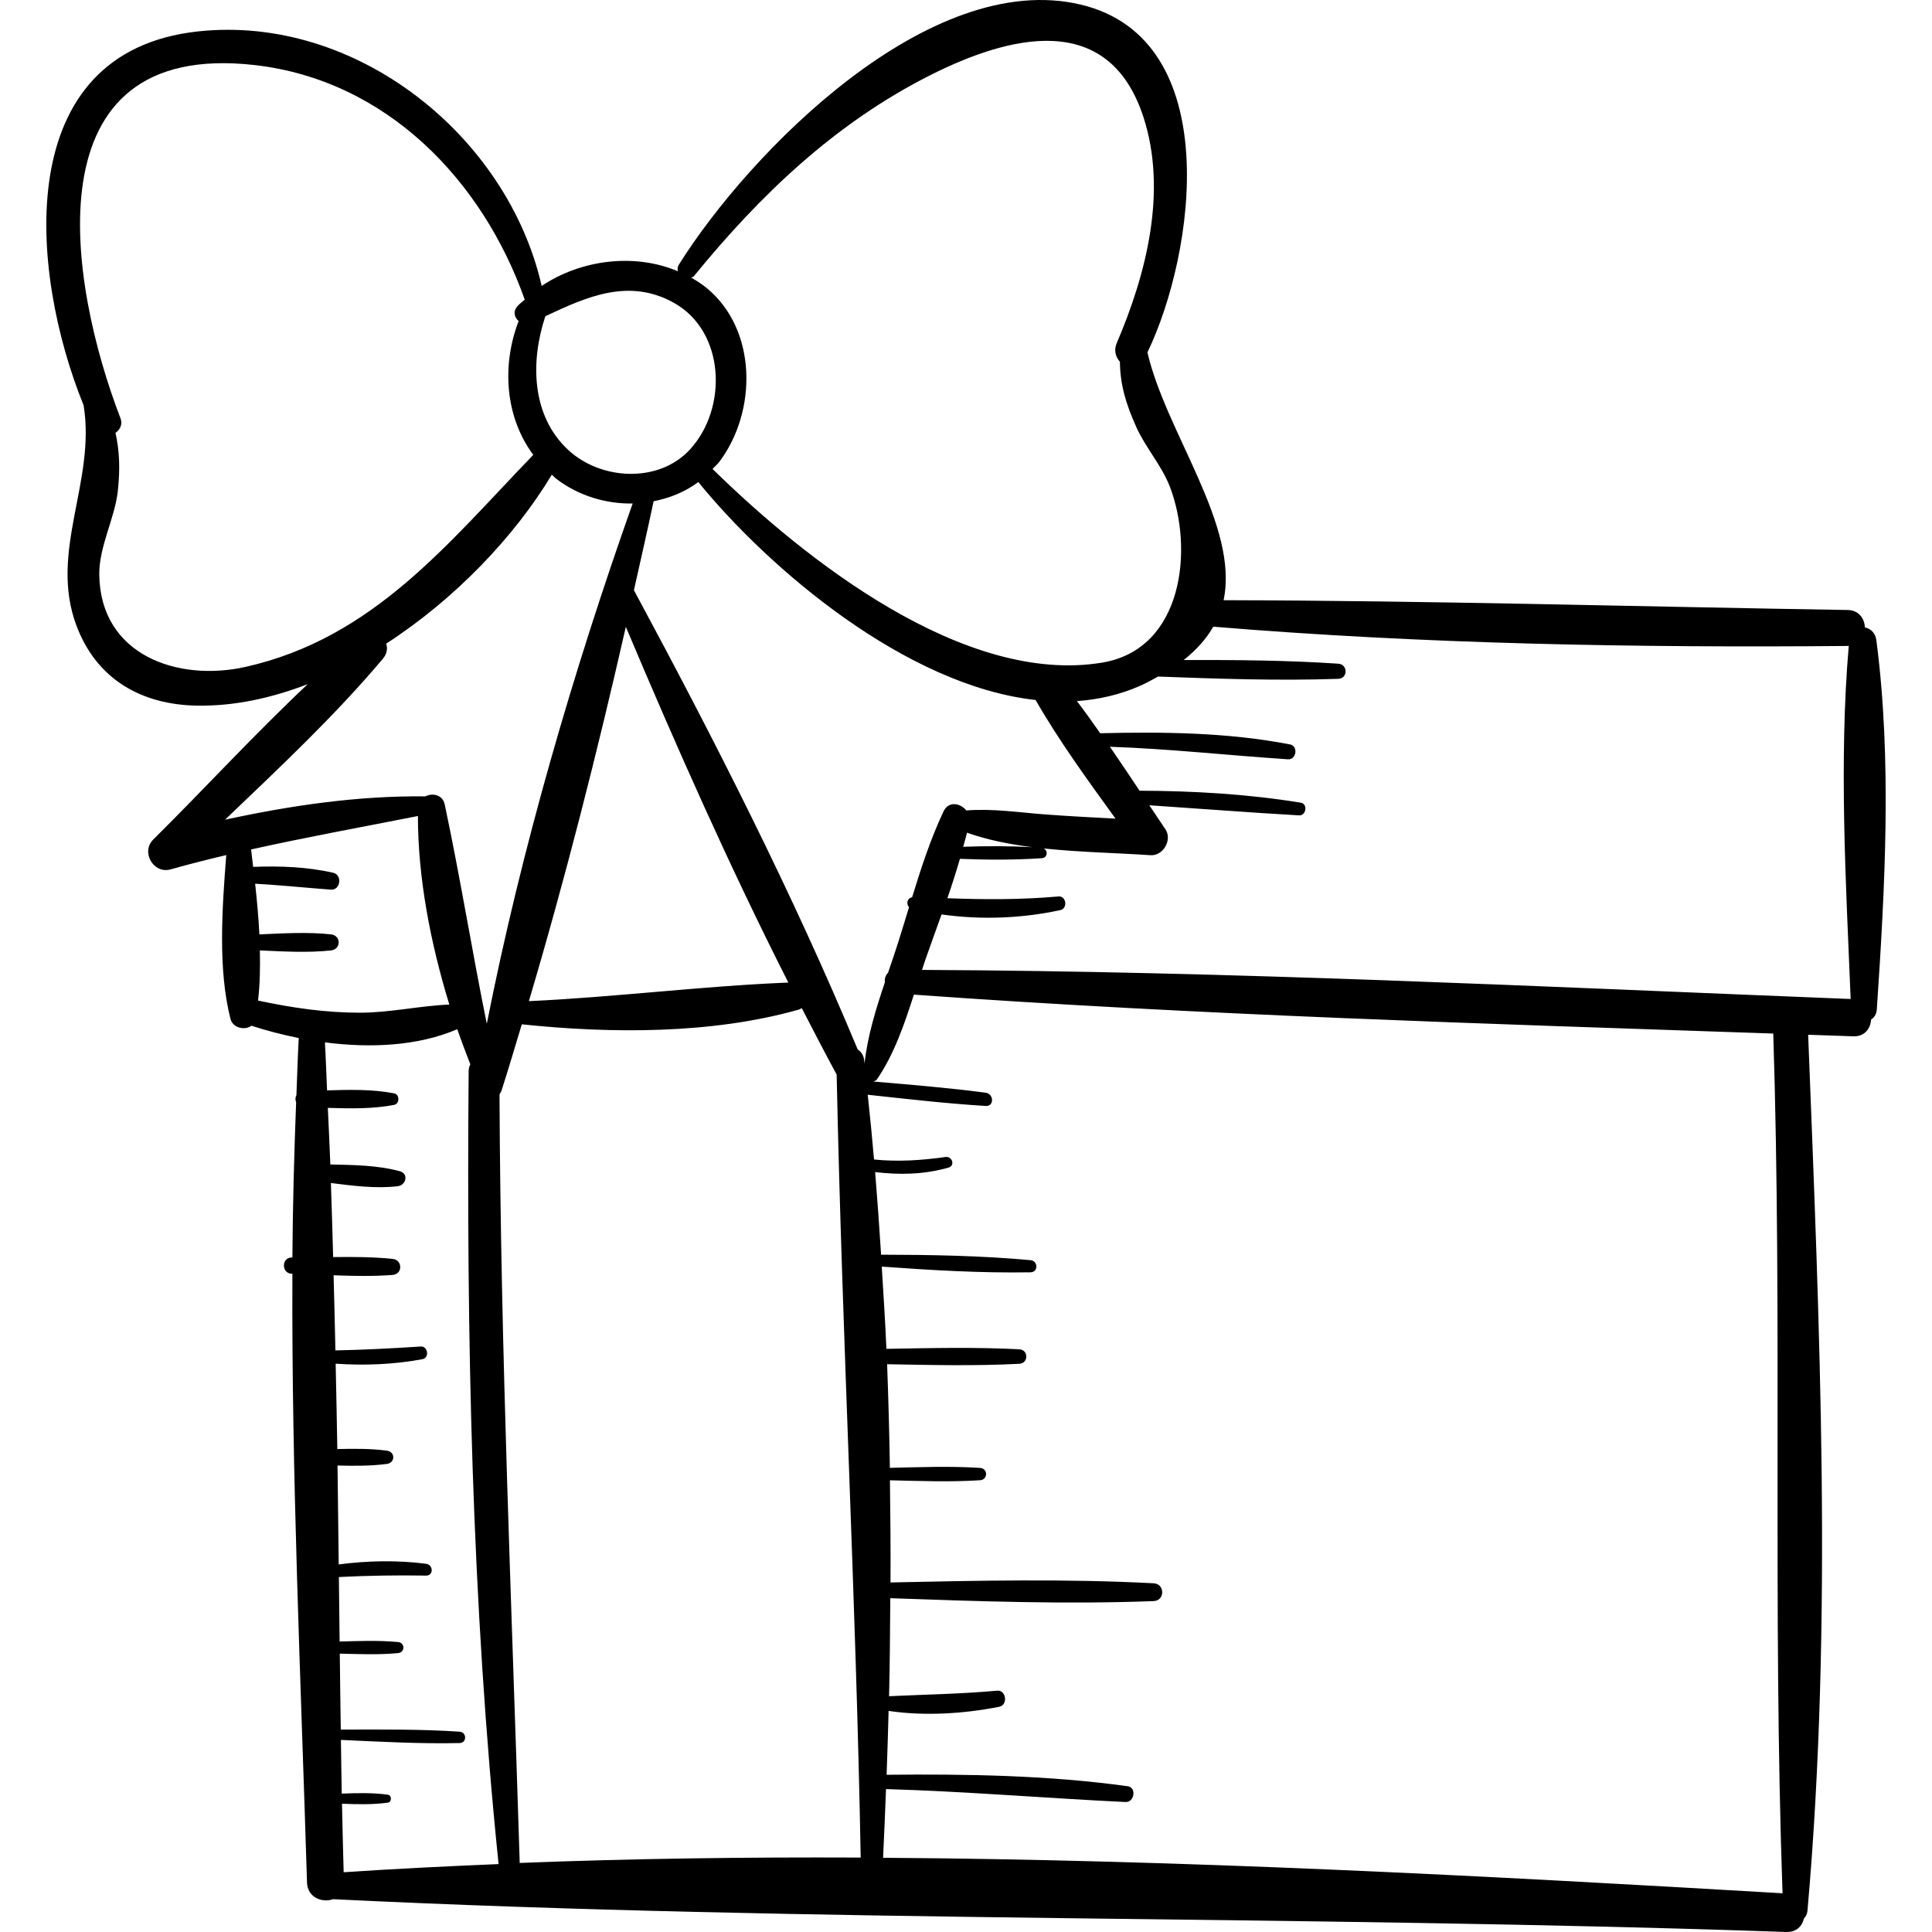
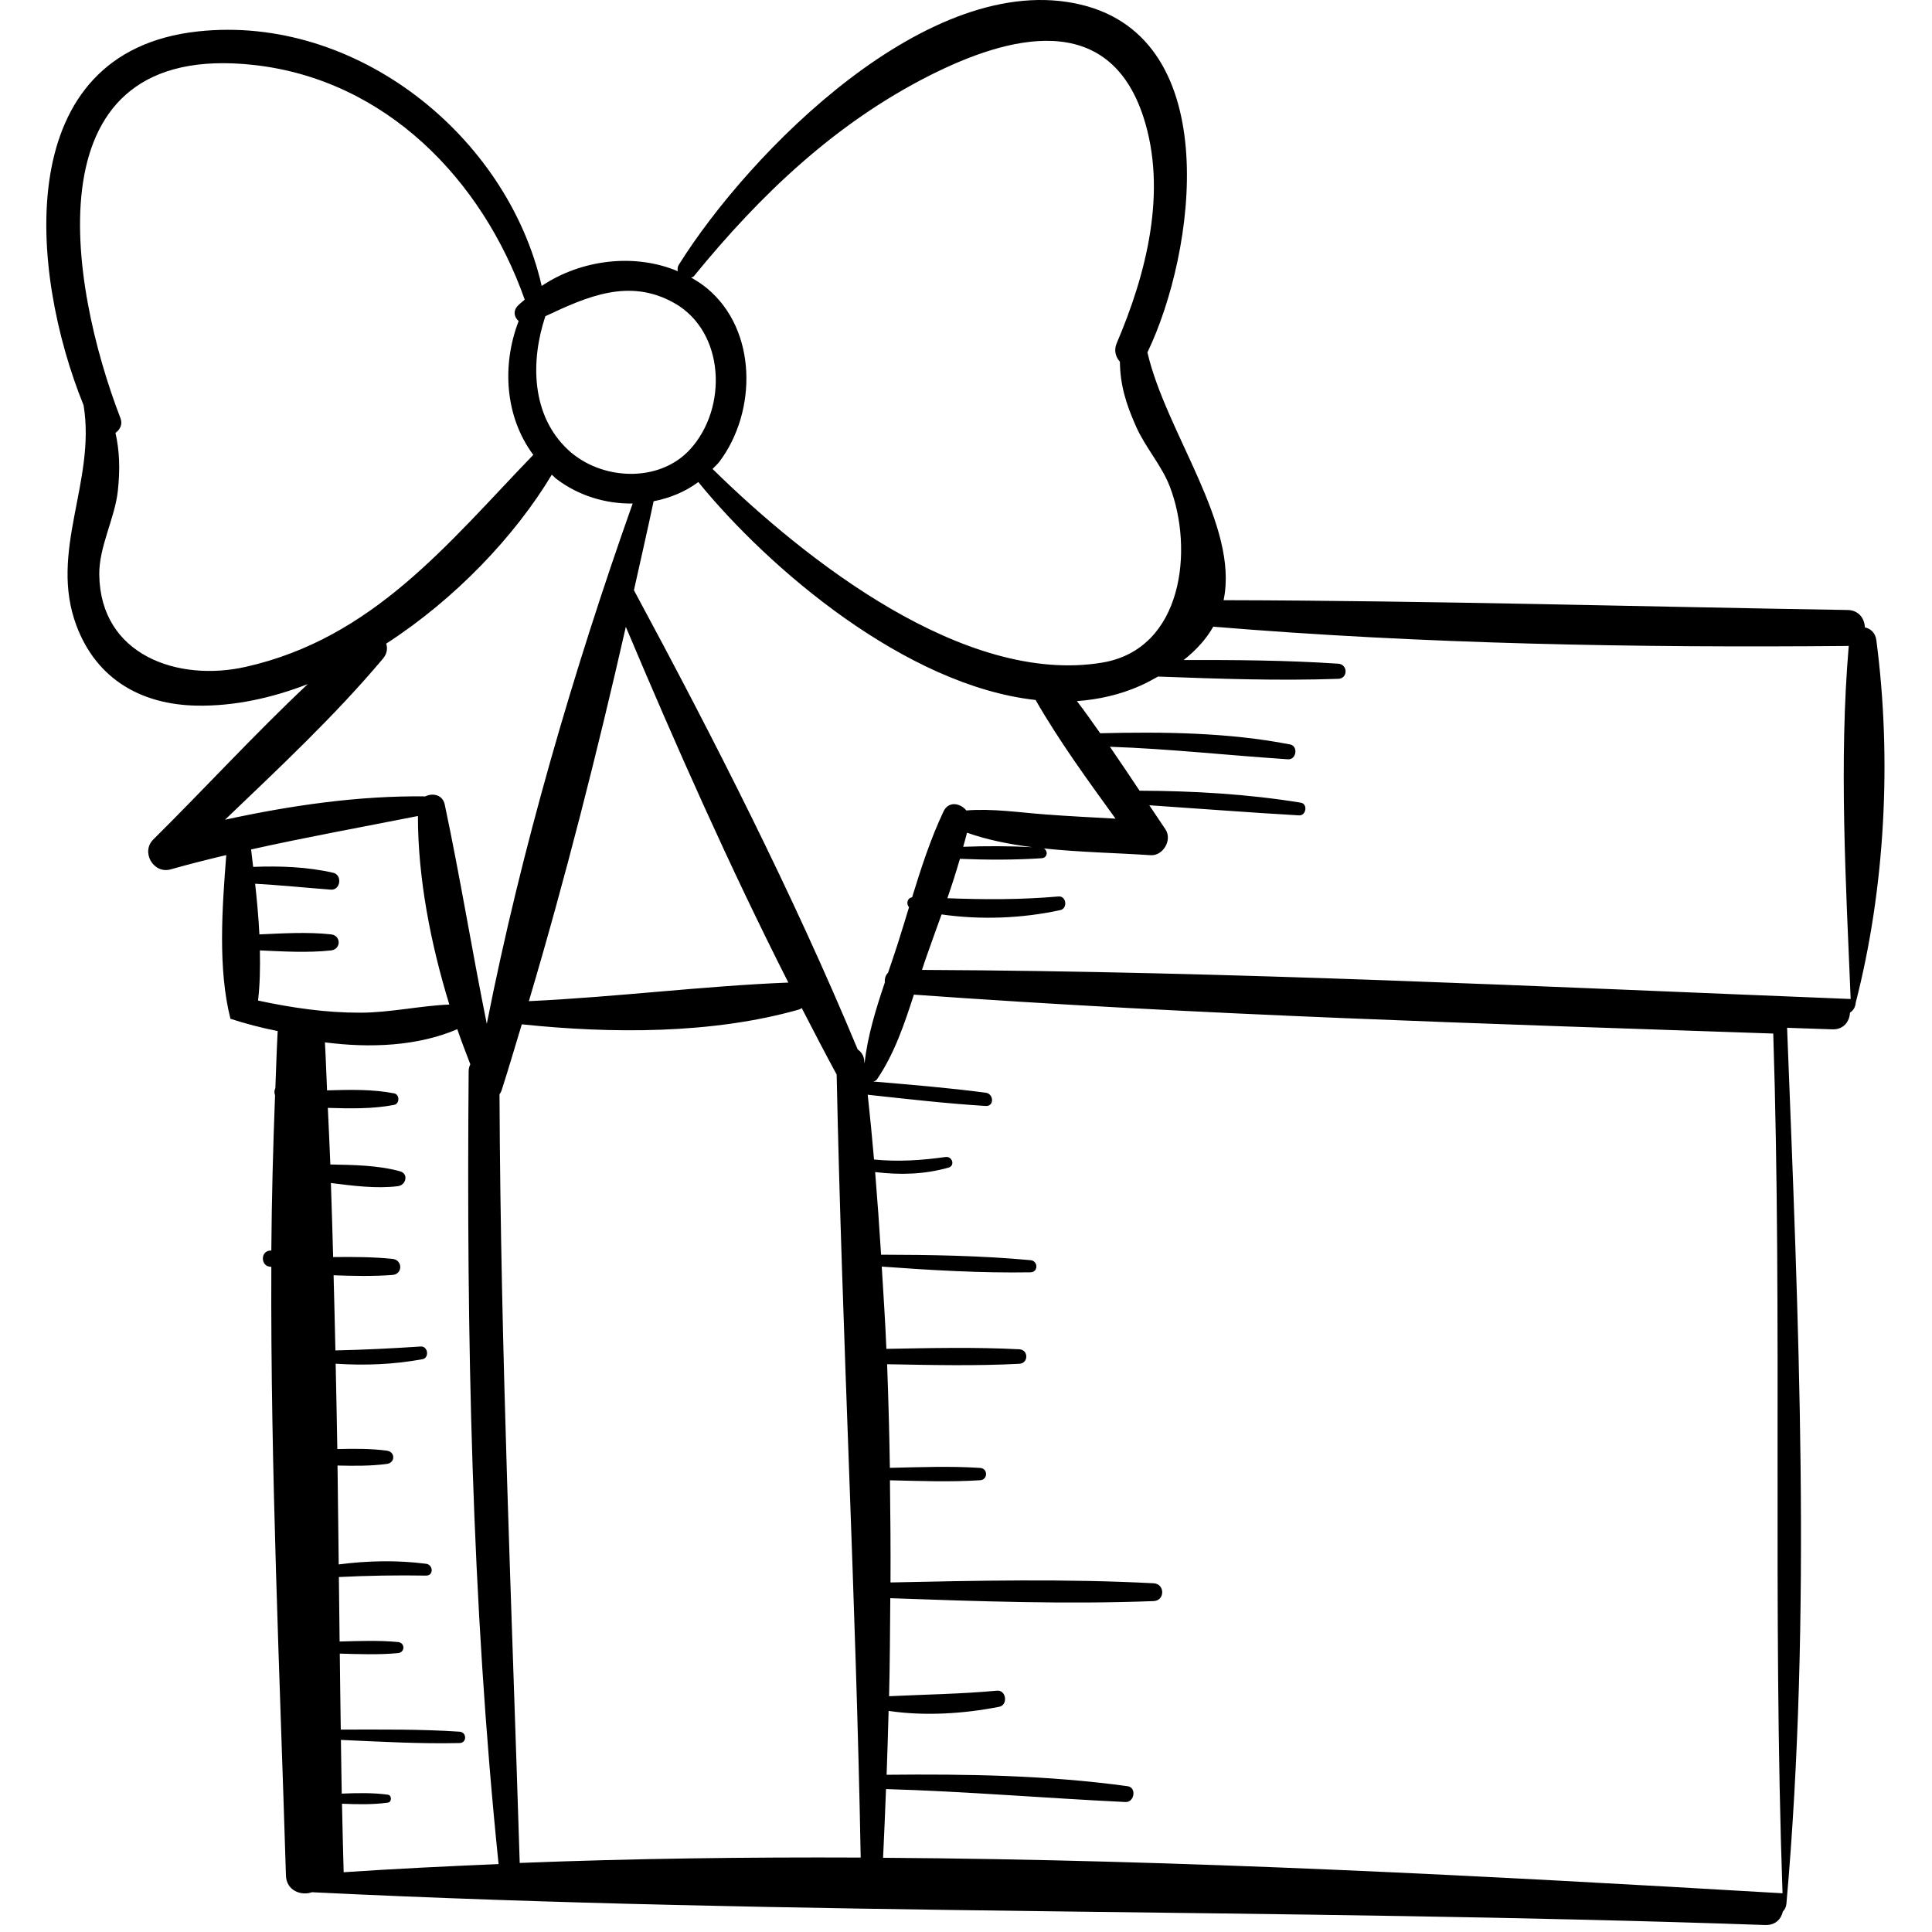
<svg xmlns="http://www.w3.org/2000/svg" fill="#000000" height="800px" width="800px" version="1.1" id="Capa_1" viewBox="0 0 232.332 232.332" xml:space="preserve">
  <g>
-     <path d="M225.638,76.975c-0.118-0.9-0.722-1.399-1.379-1.526c-0.032-1.046-0.717-2.072-2.076-2.094   c-25.002-0.402-50.033-1.123-75.04-1.179c1.886-8.998-6.914-20.113-9.16-29.798c5.771-11.979,9.35-37.666-7.991-41.818   c-18.211-4.36-39.889,17.763-48.355,31.267c-0.164,0.262-0.182,0.538-0.118,0.792c-5.221-2.208-11.638-1.408-16.38,1.766   C61.017,16.297,42.796,1.723,23.816,3.777C1.271,6.216,3.494,32.574,10.052,48.734c1.509,9.19-4.218,17.586-0.848,26.529   c2.422,6.429,7.808,9.48,14.485,9.593c4.443,0.075,8.944-0.896,13.32-2.588c-6.39,6.008-12.407,12.572-18.576,18.685   c-1.519,1.505,0.024,4.179,2.091,3.592c2.222-0.63,4.452-1.188,6.685-1.719c-0.502,6.433-1.014,13.7,0.503,19.685   c0.282,1.114,1.718,1.43,2.533,0.837c1.781,0.583,3.7,1.085,5.681,1.48c-0.125,2.286-0.189,4.579-0.281,6.869   c-0.141,0.271-0.146,0.565-0.035,0.85c-0.238,6.215-0.405,12.438-0.449,18.672c-0.025,0-0.05,0.001-0.075,0.001   c-1.259-0.001-1.256,1.922,0,1.953c0.025,0.001,0.05,0.002,0.075,0.003c-0.106,24.412,1.019,48.918,1.759,73.217   c0.055,1.794,1.832,2.458,3.121,1.993c58.103,2.85,116.578,1.902,174.759,3.943c1.233,0.043,1.923-0.715,2.134-1.623   c0.22-0.232,0.388-0.533,0.424-0.936c3.077-34.816,1.441-70.438,0.081-105.337c1.809,0.063,3.622,0.122,5.431,0.187   c1.376,0.049,2.073-0.947,2.134-2.01c0.368-0.242,0.651-0.632,0.69-1.209C226.67,106.937,227.533,91.378,225.638,76.975z    M83.439,33.217c7.97-9.781,17.023-18.423,28.403-24.162c9.38-4.73,21.446-7.951,25.662,5.027   c2.904,8.942,0.331,18.909-3.217,27.194c-0.366,0.856-0.117,1.668,0.385,2.221c0.039,2.76,0.699,5.024,1.977,7.866   c1.114,2.478,3.057,4.63,4.026,7.148c2.878,7.469,1.645,19.546-8.135,21.172c-16.591,2.76-35.739-12.378-46.853-23.289   c0.279-0.305,0.593-0.562,0.847-0.901c4.519-6.036,4.53-15.81-1.503-20.815c-0.601-0.499-1.251-0.914-1.915-1.298   C83.224,33.321,83.347,33.331,83.439,33.217z M65.582,38.026c4.987-2.343,10.061-4.637,15.48-1.597   c6.13,3.439,6.48,12.614,1.931,17.602c-3.753,4.114-10.745,3.734-14.68,0.061C63.876,49.95,63.783,43.433,65.582,38.026z    M29.537,80.195c-8.106,1.821-17.467-1.365-17.6-11.082c-0.045-3.355,1.87-6.778,2.23-10.056c0.297-2.693,0.196-4.893-0.28-7   c0.548-0.391,0.886-1.026,0.598-1.771C8.279,34.199,3.353,4.766,30.568,7.818c15.814,1.773,27.426,13.768,32.533,28.213   c-0.277,0.259-0.593,0.477-0.85,0.756c-0.599,0.652-0.39,1.389,0.118,1.821c-2.054,5.335-1.631,11.527,1.76,16.091   C53.846,65.355,44.878,76.748,29.537,80.195z M27.06,98.576c6.537-6.258,13.23-12.517,18.989-19.366   c0.511-0.608,0.573-1.257,0.396-1.812c8.28-5.357,15.457-12.896,19.913-20.316c0.195,0.165,0.351,0.356,0.557,0.513   c2.668,2.029,5.943,3.007,9.166,2.955c-7.112,20.064-13.392,41.543-17.542,62.572c-1.781-8.789-3.194-17.601-5.059-26.383   c-0.249-1.174-1.462-1.412-2.331-0.971C43.086,95.672,34.98,96.855,27.06,98.576z M94.802,118.158   c-10.387,0.419-20.778,1.752-31.203,2.236c4.383-14.761,8.228-29.933,11.66-45.012C81.31,89.729,87.729,104.205,94.802,118.158z    M31.031,120.322c0.232-1.944,0.261-3.978,0.221-6.03c2.849,0.126,5.75,0.303,8.544,0.003c1.241-0.134,1.243-1.8,0-1.934   c-2.814-0.303-5.736-0.121-8.603,0.005c-0.102-2.044-0.292-4.081-0.511-6.094c3.044,0.172,6.056,0.482,9.109,0.713   c1.162,0.088,1.404-1.77,0.275-2.03c-3.088-0.712-6.409-0.834-9.623-0.708c-0.084-0.697-0.159-1.415-0.247-2.096   c6.654-1.482,13.349-2.693,20.061-4.021c-0.002,7.41,1.503,15.262,3.777,22.672c-3.587,0.153-7.1,0.972-10.726,0.98   C39.142,121.789,35.092,121.19,31.031,120.322z M41.326,225.145c-0.082-2.744-0.138-5.491-0.2-8.238   c1.853,0.076,3.715,0.118,5.53-0.133c0.471-0.065,0.471-0.886,0-0.951c-1.825-0.252-3.697-0.209-5.56-0.132   c-0.046-2.151-0.062-4.307-0.099-6.459c4.757,0.216,9.53,0.486,14.277,0.377c0.885-0.02,0.871-1.307,0-1.365   c-4.742-0.318-9.528-0.259-14.295-0.253c-0.05-3.044-0.079-6.091-0.119-9.137c2.339,0.063,4.683,0.158,7.011-0.063   c0.853-0.081,0.854-1.246,0-1.327c-2.335-0.222-4.684-0.126-7.03-0.063c-0.033-2.585-0.061-5.17-0.09-7.755   c3.489-0.176,6.963-0.231,10.48-0.174c0.942,0.015,0.879-1.309,0-1.422c-3.465-0.446-7.016-0.374-10.498,0.079   c-0.044-3.964-0.094-7.928-0.144-11.892c1.989,0.045,3.983,0.067,5.936-0.195c1.021-0.137,1.024-1.456,0-1.593   c-1.961-0.262-3.963-0.24-5.96-0.194c-0.045-3.423-0.139-6.842-0.2-10.264c3.489,0.232,6.999,0.098,10.437-0.541   c0.857-0.159,0.668-1.585-0.206-1.527c-3.432,0.226-6.839,0.399-10.261,0.471c-0.056-3.014-0.149-6.025-0.22-9.037   c2.37,0.088,4.743,0.138,7.084-0.038c1.253-0.095,1.233-1.81,0-1.934c-2.354-0.237-4.747-0.246-7.137-0.217   c-0.075-2.969-0.174-5.937-0.27-8.905c2.691,0.336,5.477,0.702,8.07,0.378c0.955-0.12,1.31-1.492,0.242-1.788   c-2.629-0.728-5.559-0.761-8.379-0.819c-0.079-2.271-0.205-4.537-0.302-6.806c2.673,0.08,5.381,0.139,7.968-0.36   c0.687-0.133,0.687-1.257,0-1.389c-2.618-0.506-5.359-0.439-8.061-0.358c-0.088-1.924-0.146-3.851-0.256-5.773   c5.467,0.711,11.184,0.452,15.918-1.583c0.49,1.441,1.032,2.827,1.566,4.22c-0.118,0.234-0.197,0.504-0.2,0.826   c-0.268,31.781,0.346,63.718,3.599,95.353C53.732,224.426,47.515,224.728,41.326,225.145z M62.498,224.028   c-0.955-30.829-2.3-61.586-2.43-92.436c0.095-0.141,0.191-0.281,0.252-0.471c0.842-2.619,1.625-5.291,2.429-7.943   c10.752,1.131,22.884,1.188,33.309-1.77c0.138-0.039,0.242-0.115,0.356-0.18c1.385,2.677,2.765,5.358,4.198,7.992   c0.654,31.383,2.316,62.753,2.891,94.16C89.793,223.32,76.108,223.493,62.498,224.028z M103.92,127.472   c-0.071-0.587-0.382-1.001-0.777-1.27c-7.82-18.778-17.276-37.351-26.91-55.226c0.796-3.571,1.614-7.155,2.368-10.698   c1.925-0.377,3.774-1.115,5.374-2.309c8.488,10.429,24.964,24.488,40.56,26.208c2.822,4.924,6.254,9.629,9.614,14.271   c-2.822-0.155-5.644-0.297-8.461-0.509c-3.153-0.238-6.338-0.729-9.485-0.479c-0.71-0.882-2.133-1.171-2.742,0.12   c-1.559,3.301-2.697,6.81-3.778,10.327c-0.582,0.068-0.739,0.797-0.368,1.183c-0.438,1.442-0.875,2.881-1.328,4.305   c-0.377,1.184-0.787,2.379-1.197,3.584c-0.305,0.3-0.428,0.73-0.383,1.16c-1.079,3.205-2.091,6.466-2.442,9.766   C103.949,127.76,103.937,127.615,103.92,127.472z M124.142,101.877c-2.76-0.147-5.544-0.15-8.313-0.047   c0.151-0.565,0.327-1.127,0.459-1.695C118.708,101,121.389,101.527,124.142,101.877z M106.195,223.406   c0.135-2.746,0.243-5.505,0.352-8.262c9.62,0.283,19.194,1.097,28.806,1.557c1.067,0.051,1.348-1.749,0.257-1.9   c-9.593-1.321-19.313-1.477-28.99-1.377c0.096-2.555,0.167-5.117,0.239-7.679c4.348,0.644,9.059,0.34,13.304-0.497   c1.077-0.212,0.85-2.039-0.262-1.937c-4.344,0.401-8.651,0.458-12.986,0.667c0.101-3.921,0.112-7.856,0.147-11.788   c10.511,0.373,21.167,0.752,31.666,0.349c1.382-0.053,1.376-2.071,0-2.143c-10.484-0.551-21.133-0.323-31.642-0.099   c0.025-4.093-0.014-8.19-0.066-12.285c3.613,0.081,7.243,0.226,10.846-0.009c0.95-0.062,0.952-1.417,0-1.479   c-3.606-0.235-7.239-0.089-10.854-0.009c-0.063-4.156-0.178-8.31-0.332-12.46c5.302,0.095,10.596,0.222,15.896-0.053   c1.122-0.058,1.124-1.686,0-1.744c-5.328-0.276-10.652-0.147-15.983-0.052c-0.134-3.305-0.36-6.595-0.558-9.891   c5.944,0.433,11.941,0.786,17.891,0.686c0.954-0.016,0.922-1.375,0-1.46c-5.952-0.547-11.985-0.646-17.971-0.658   c-0.208-3.318-0.444-6.63-0.714-9.936c2.995,0.362,5.894,0.288,8.808-0.531c0.847-0.238,0.468-1.395-0.353-1.28   c-2.858,0.401-5.713,0.591-8.589,0.3c-0.223-2.611-0.482-5.214-0.761-7.813c0.025,0.005,0.033,0.029,0.059,0.032   c4.706,0.508,9.405,1.051,14.131,1.342c1.047,0.065,0.985-1.462,0-1.593c-4.49-0.594-8.999-0.959-13.509-1.345   c0.157-0.056,0.322-0.102,0.43-0.259c2.076-3.034,3.295-6.627,4.441-10.19c34.373,2.472,68.895,3.493,103.344,4.679   c1.104,34.451-0.094,68.97,1.116,103.387C178.704,225.581,142.37,223.648,106.195,223.406z M110.876,116.636   c0.125-0.378,0.244-0.766,0.374-1.138c0.638-1.833,1.313-3.679,1.978-5.533c4.739,0.673,9.67,0.482,14.285-0.522   c0.905-0.197,0.723-1.722-0.222-1.639c-4.525,0.398-8.917,0.382-13.366,0.211c0.547-1.57,1.047-3.15,1.511-4.737   c3.272,0.134,6.581,0.145,9.833-0.074c0.718-0.048,0.776-0.901,0.248-1.174c4.414,0.467,8.938,0.545,12.841,0.812   c1.52,0.104,2.646-1.855,1.788-3.116c-0.645-0.947-1.293-1.927-1.935-2.889c6.003,0.402,12,0.872,18.006,1.216   c0.861,0.049,1.078-1.385,0.207-1.527c-6.384-1.041-12.902-1.416-19.386-1.439c-1.176-1.766-2.358-3.535-3.565-5.285   c7.17,0.243,14.251,1.039,21.416,1.507c1.014,0.066,1.253-1.591,0.242-1.788c-7.441-1.445-15.242-1.529-22.827-1.345   c-0.919-1.301-1.833-2.606-2.798-3.865c2.613-0.191,5.176-0.763,7.639-1.858c0.785-0.349,1.442-0.724,2.119-1.095   c7.214,0.27,14.466,0.523,21.67,0.274c1.178-0.041,1.163-1.742,0-1.82c-6.169-0.413-12.389-0.459-18.59-0.441   c1.583-1.257,2.756-2.596,3.555-4.01c25.322,2.097,50.891,2.545,76.286,2.318c0.052-0.001,0.087-0.025,0.137-0.029   c-1.191,13.906-0.349,28.513,0.229,42.484C185.365,118.654,148.096,116.801,110.876,116.636z" />
+     <path d="M225.638,76.975c-0.118-0.9-0.722-1.399-1.379-1.526c-0.032-1.046-0.717-2.072-2.076-2.094   c-25.002-0.402-50.033-1.123-75.04-1.179c1.886-8.998-6.914-20.113-9.16-29.798c5.771-11.979,9.35-37.666-7.991-41.818   c-18.211-4.36-39.889,17.763-48.355,31.267c-0.164,0.262-0.182,0.538-0.118,0.792c-5.221-2.208-11.638-1.408-16.38,1.766   C61.017,16.297,42.796,1.723,23.816,3.777C1.271,6.216,3.494,32.574,10.052,48.734c1.509,9.19-4.218,17.586-0.848,26.529   c2.422,6.429,7.808,9.48,14.485,9.593c4.443,0.075,8.944-0.896,13.32-2.588c-6.39,6.008-12.407,12.572-18.576,18.685   c-1.519,1.505,0.024,4.179,2.091,3.592c2.222-0.63,4.452-1.188,6.685-1.719c-0.502,6.433-1.014,13.7,0.503,19.685   c1.781,0.583,3.7,1.085,5.681,1.48c-0.125,2.286-0.189,4.579-0.281,6.869   c-0.141,0.271-0.146,0.565-0.035,0.85c-0.238,6.215-0.405,12.438-0.449,18.672c-0.025,0-0.05,0.001-0.075,0.001   c-1.259-0.001-1.256,1.922,0,1.953c0.025,0.001,0.05,0.002,0.075,0.003c-0.106,24.412,1.019,48.918,1.759,73.217   c0.055,1.794,1.832,2.458,3.121,1.993c58.103,2.85,116.578,1.902,174.759,3.943c1.233,0.043,1.923-0.715,2.134-1.623   c0.22-0.232,0.388-0.533,0.424-0.936c3.077-34.816,1.441-70.438,0.081-105.337c1.809,0.063,3.622,0.122,5.431,0.187   c1.376,0.049,2.073-0.947,2.134-2.01c0.368-0.242,0.651-0.632,0.69-1.209C226.67,106.937,227.533,91.378,225.638,76.975z    M83.439,33.217c7.97-9.781,17.023-18.423,28.403-24.162c9.38-4.73,21.446-7.951,25.662,5.027   c2.904,8.942,0.331,18.909-3.217,27.194c-0.366,0.856-0.117,1.668,0.385,2.221c0.039,2.76,0.699,5.024,1.977,7.866   c1.114,2.478,3.057,4.63,4.026,7.148c2.878,7.469,1.645,19.546-8.135,21.172c-16.591,2.76-35.739-12.378-46.853-23.289   c0.279-0.305,0.593-0.562,0.847-0.901c4.519-6.036,4.53-15.81-1.503-20.815c-0.601-0.499-1.251-0.914-1.915-1.298   C83.224,33.321,83.347,33.331,83.439,33.217z M65.582,38.026c4.987-2.343,10.061-4.637,15.48-1.597   c6.13,3.439,6.48,12.614,1.931,17.602c-3.753,4.114-10.745,3.734-14.68,0.061C63.876,49.95,63.783,43.433,65.582,38.026z    M29.537,80.195c-8.106,1.821-17.467-1.365-17.6-11.082c-0.045-3.355,1.87-6.778,2.23-10.056c0.297-2.693,0.196-4.893-0.28-7   c0.548-0.391,0.886-1.026,0.598-1.771C8.279,34.199,3.353,4.766,30.568,7.818c15.814,1.773,27.426,13.768,32.533,28.213   c-0.277,0.259-0.593,0.477-0.85,0.756c-0.599,0.652-0.39,1.389,0.118,1.821c-2.054,5.335-1.631,11.527,1.76,16.091   C53.846,65.355,44.878,76.748,29.537,80.195z M27.06,98.576c6.537-6.258,13.23-12.517,18.989-19.366   c0.511-0.608,0.573-1.257,0.396-1.812c8.28-5.357,15.457-12.896,19.913-20.316c0.195,0.165,0.351,0.356,0.557,0.513   c2.668,2.029,5.943,3.007,9.166,2.955c-7.112,20.064-13.392,41.543-17.542,62.572c-1.781-8.789-3.194-17.601-5.059-26.383   c-0.249-1.174-1.462-1.412-2.331-0.971C43.086,95.672,34.98,96.855,27.06,98.576z M94.802,118.158   c-10.387,0.419-20.778,1.752-31.203,2.236c4.383-14.761,8.228-29.933,11.66-45.012C81.31,89.729,87.729,104.205,94.802,118.158z    M31.031,120.322c0.232-1.944,0.261-3.978,0.221-6.03c2.849,0.126,5.75,0.303,8.544,0.003c1.241-0.134,1.243-1.8,0-1.934   c-2.814-0.303-5.736-0.121-8.603,0.005c-0.102-2.044-0.292-4.081-0.511-6.094c3.044,0.172,6.056,0.482,9.109,0.713   c1.162,0.088,1.404-1.77,0.275-2.03c-3.088-0.712-6.409-0.834-9.623-0.708c-0.084-0.697-0.159-1.415-0.247-2.096   c6.654-1.482,13.349-2.693,20.061-4.021c-0.002,7.41,1.503,15.262,3.777,22.672c-3.587,0.153-7.1,0.972-10.726,0.98   C39.142,121.789,35.092,121.19,31.031,120.322z M41.326,225.145c-0.082-2.744-0.138-5.491-0.2-8.238   c1.853,0.076,3.715,0.118,5.53-0.133c0.471-0.065,0.471-0.886,0-0.951c-1.825-0.252-3.697-0.209-5.56-0.132   c-0.046-2.151-0.062-4.307-0.099-6.459c4.757,0.216,9.53,0.486,14.277,0.377c0.885-0.02,0.871-1.307,0-1.365   c-4.742-0.318-9.528-0.259-14.295-0.253c-0.05-3.044-0.079-6.091-0.119-9.137c2.339,0.063,4.683,0.158,7.011-0.063   c0.853-0.081,0.854-1.246,0-1.327c-2.335-0.222-4.684-0.126-7.03-0.063c-0.033-2.585-0.061-5.17-0.09-7.755   c3.489-0.176,6.963-0.231,10.48-0.174c0.942,0.015,0.879-1.309,0-1.422c-3.465-0.446-7.016-0.374-10.498,0.079   c-0.044-3.964-0.094-7.928-0.144-11.892c1.989,0.045,3.983,0.067,5.936-0.195c1.021-0.137,1.024-1.456,0-1.593   c-1.961-0.262-3.963-0.24-5.96-0.194c-0.045-3.423-0.139-6.842-0.2-10.264c3.489,0.232,6.999,0.098,10.437-0.541   c0.857-0.159,0.668-1.585-0.206-1.527c-3.432,0.226-6.839,0.399-10.261,0.471c-0.056-3.014-0.149-6.025-0.22-9.037   c2.37,0.088,4.743,0.138,7.084-0.038c1.253-0.095,1.233-1.81,0-1.934c-2.354-0.237-4.747-0.246-7.137-0.217   c-0.075-2.969-0.174-5.937-0.27-8.905c2.691,0.336,5.477,0.702,8.07,0.378c0.955-0.12,1.31-1.492,0.242-1.788   c-2.629-0.728-5.559-0.761-8.379-0.819c-0.079-2.271-0.205-4.537-0.302-6.806c2.673,0.08,5.381,0.139,7.968-0.36   c0.687-0.133,0.687-1.257,0-1.389c-2.618-0.506-5.359-0.439-8.061-0.358c-0.088-1.924-0.146-3.851-0.256-5.773   c5.467,0.711,11.184,0.452,15.918-1.583c0.49,1.441,1.032,2.827,1.566,4.22c-0.118,0.234-0.197,0.504-0.2,0.826   c-0.268,31.781,0.346,63.718,3.599,95.353C53.732,224.426,47.515,224.728,41.326,225.145z M62.498,224.028   c-0.955-30.829-2.3-61.586-2.43-92.436c0.095-0.141,0.191-0.281,0.252-0.471c0.842-2.619,1.625-5.291,2.429-7.943   c10.752,1.131,22.884,1.188,33.309-1.77c0.138-0.039,0.242-0.115,0.356-0.18c1.385,2.677,2.765,5.358,4.198,7.992   c0.654,31.383,2.316,62.753,2.891,94.16C89.793,223.32,76.108,223.493,62.498,224.028z M103.92,127.472   c-0.071-0.587-0.382-1.001-0.777-1.27c-7.82-18.778-17.276-37.351-26.91-55.226c0.796-3.571,1.614-7.155,2.368-10.698   c1.925-0.377,3.774-1.115,5.374-2.309c8.488,10.429,24.964,24.488,40.56,26.208c2.822,4.924,6.254,9.629,9.614,14.271   c-2.822-0.155-5.644-0.297-8.461-0.509c-3.153-0.238-6.338-0.729-9.485-0.479c-0.71-0.882-2.133-1.171-2.742,0.12   c-1.559,3.301-2.697,6.81-3.778,10.327c-0.582,0.068-0.739,0.797-0.368,1.183c-0.438,1.442-0.875,2.881-1.328,4.305   c-0.377,1.184-0.787,2.379-1.197,3.584c-0.305,0.3-0.428,0.73-0.383,1.16c-1.079,3.205-2.091,6.466-2.442,9.766   C103.949,127.76,103.937,127.615,103.92,127.472z M124.142,101.877c-2.76-0.147-5.544-0.15-8.313-0.047   c0.151-0.565,0.327-1.127,0.459-1.695C118.708,101,121.389,101.527,124.142,101.877z M106.195,223.406   c0.135-2.746,0.243-5.505,0.352-8.262c9.62,0.283,19.194,1.097,28.806,1.557c1.067,0.051,1.348-1.749,0.257-1.9   c-9.593-1.321-19.313-1.477-28.99-1.377c0.096-2.555,0.167-5.117,0.239-7.679c4.348,0.644,9.059,0.34,13.304-0.497   c1.077-0.212,0.85-2.039-0.262-1.937c-4.344,0.401-8.651,0.458-12.986,0.667c0.101-3.921,0.112-7.856,0.147-11.788   c10.511,0.373,21.167,0.752,31.666,0.349c1.382-0.053,1.376-2.071,0-2.143c-10.484-0.551-21.133-0.323-31.642-0.099   c0.025-4.093-0.014-8.19-0.066-12.285c3.613,0.081,7.243,0.226,10.846-0.009c0.95-0.062,0.952-1.417,0-1.479   c-3.606-0.235-7.239-0.089-10.854-0.009c-0.063-4.156-0.178-8.31-0.332-12.46c5.302,0.095,10.596,0.222,15.896-0.053   c1.122-0.058,1.124-1.686,0-1.744c-5.328-0.276-10.652-0.147-15.983-0.052c-0.134-3.305-0.36-6.595-0.558-9.891   c5.944,0.433,11.941,0.786,17.891,0.686c0.954-0.016,0.922-1.375,0-1.46c-5.952-0.547-11.985-0.646-17.971-0.658   c-0.208-3.318-0.444-6.63-0.714-9.936c2.995,0.362,5.894,0.288,8.808-0.531c0.847-0.238,0.468-1.395-0.353-1.28   c-2.858,0.401-5.713,0.591-8.589,0.3c-0.223-2.611-0.482-5.214-0.761-7.813c0.025,0.005,0.033,0.029,0.059,0.032   c4.706,0.508,9.405,1.051,14.131,1.342c1.047,0.065,0.985-1.462,0-1.593c-4.49-0.594-8.999-0.959-13.509-1.345   c0.157-0.056,0.322-0.102,0.43-0.259c2.076-3.034,3.295-6.627,4.441-10.19c34.373,2.472,68.895,3.493,103.344,4.679   c1.104,34.451-0.094,68.97,1.116,103.387C178.704,225.581,142.37,223.648,106.195,223.406z M110.876,116.636   c0.125-0.378,0.244-0.766,0.374-1.138c0.638-1.833,1.313-3.679,1.978-5.533c4.739,0.673,9.67,0.482,14.285-0.522   c0.905-0.197,0.723-1.722-0.222-1.639c-4.525,0.398-8.917,0.382-13.366,0.211c0.547-1.57,1.047-3.15,1.511-4.737   c3.272,0.134,6.581,0.145,9.833-0.074c0.718-0.048,0.776-0.901,0.248-1.174c4.414,0.467,8.938,0.545,12.841,0.812   c1.52,0.104,2.646-1.855,1.788-3.116c-0.645-0.947-1.293-1.927-1.935-2.889c6.003,0.402,12,0.872,18.006,1.216   c0.861,0.049,1.078-1.385,0.207-1.527c-6.384-1.041-12.902-1.416-19.386-1.439c-1.176-1.766-2.358-3.535-3.565-5.285   c7.17,0.243,14.251,1.039,21.416,1.507c1.014,0.066,1.253-1.591,0.242-1.788c-7.441-1.445-15.242-1.529-22.827-1.345   c-0.919-1.301-1.833-2.606-2.798-3.865c2.613-0.191,5.176-0.763,7.639-1.858c0.785-0.349,1.442-0.724,2.119-1.095   c7.214,0.27,14.466,0.523,21.67,0.274c1.178-0.041,1.163-1.742,0-1.82c-6.169-0.413-12.389-0.459-18.59-0.441   c1.583-1.257,2.756-2.596,3.555-4.01c25.322,2.097,50.891,2.545,76.286,2.318c0.052-0.001,0.087-0.025,0.137-0.029   c-1.191,13.906-0.349,28.513,0.229,42.484C185.365,118.654,148.096,116.801,110.876,116.636z" />
  </g>
</svg>